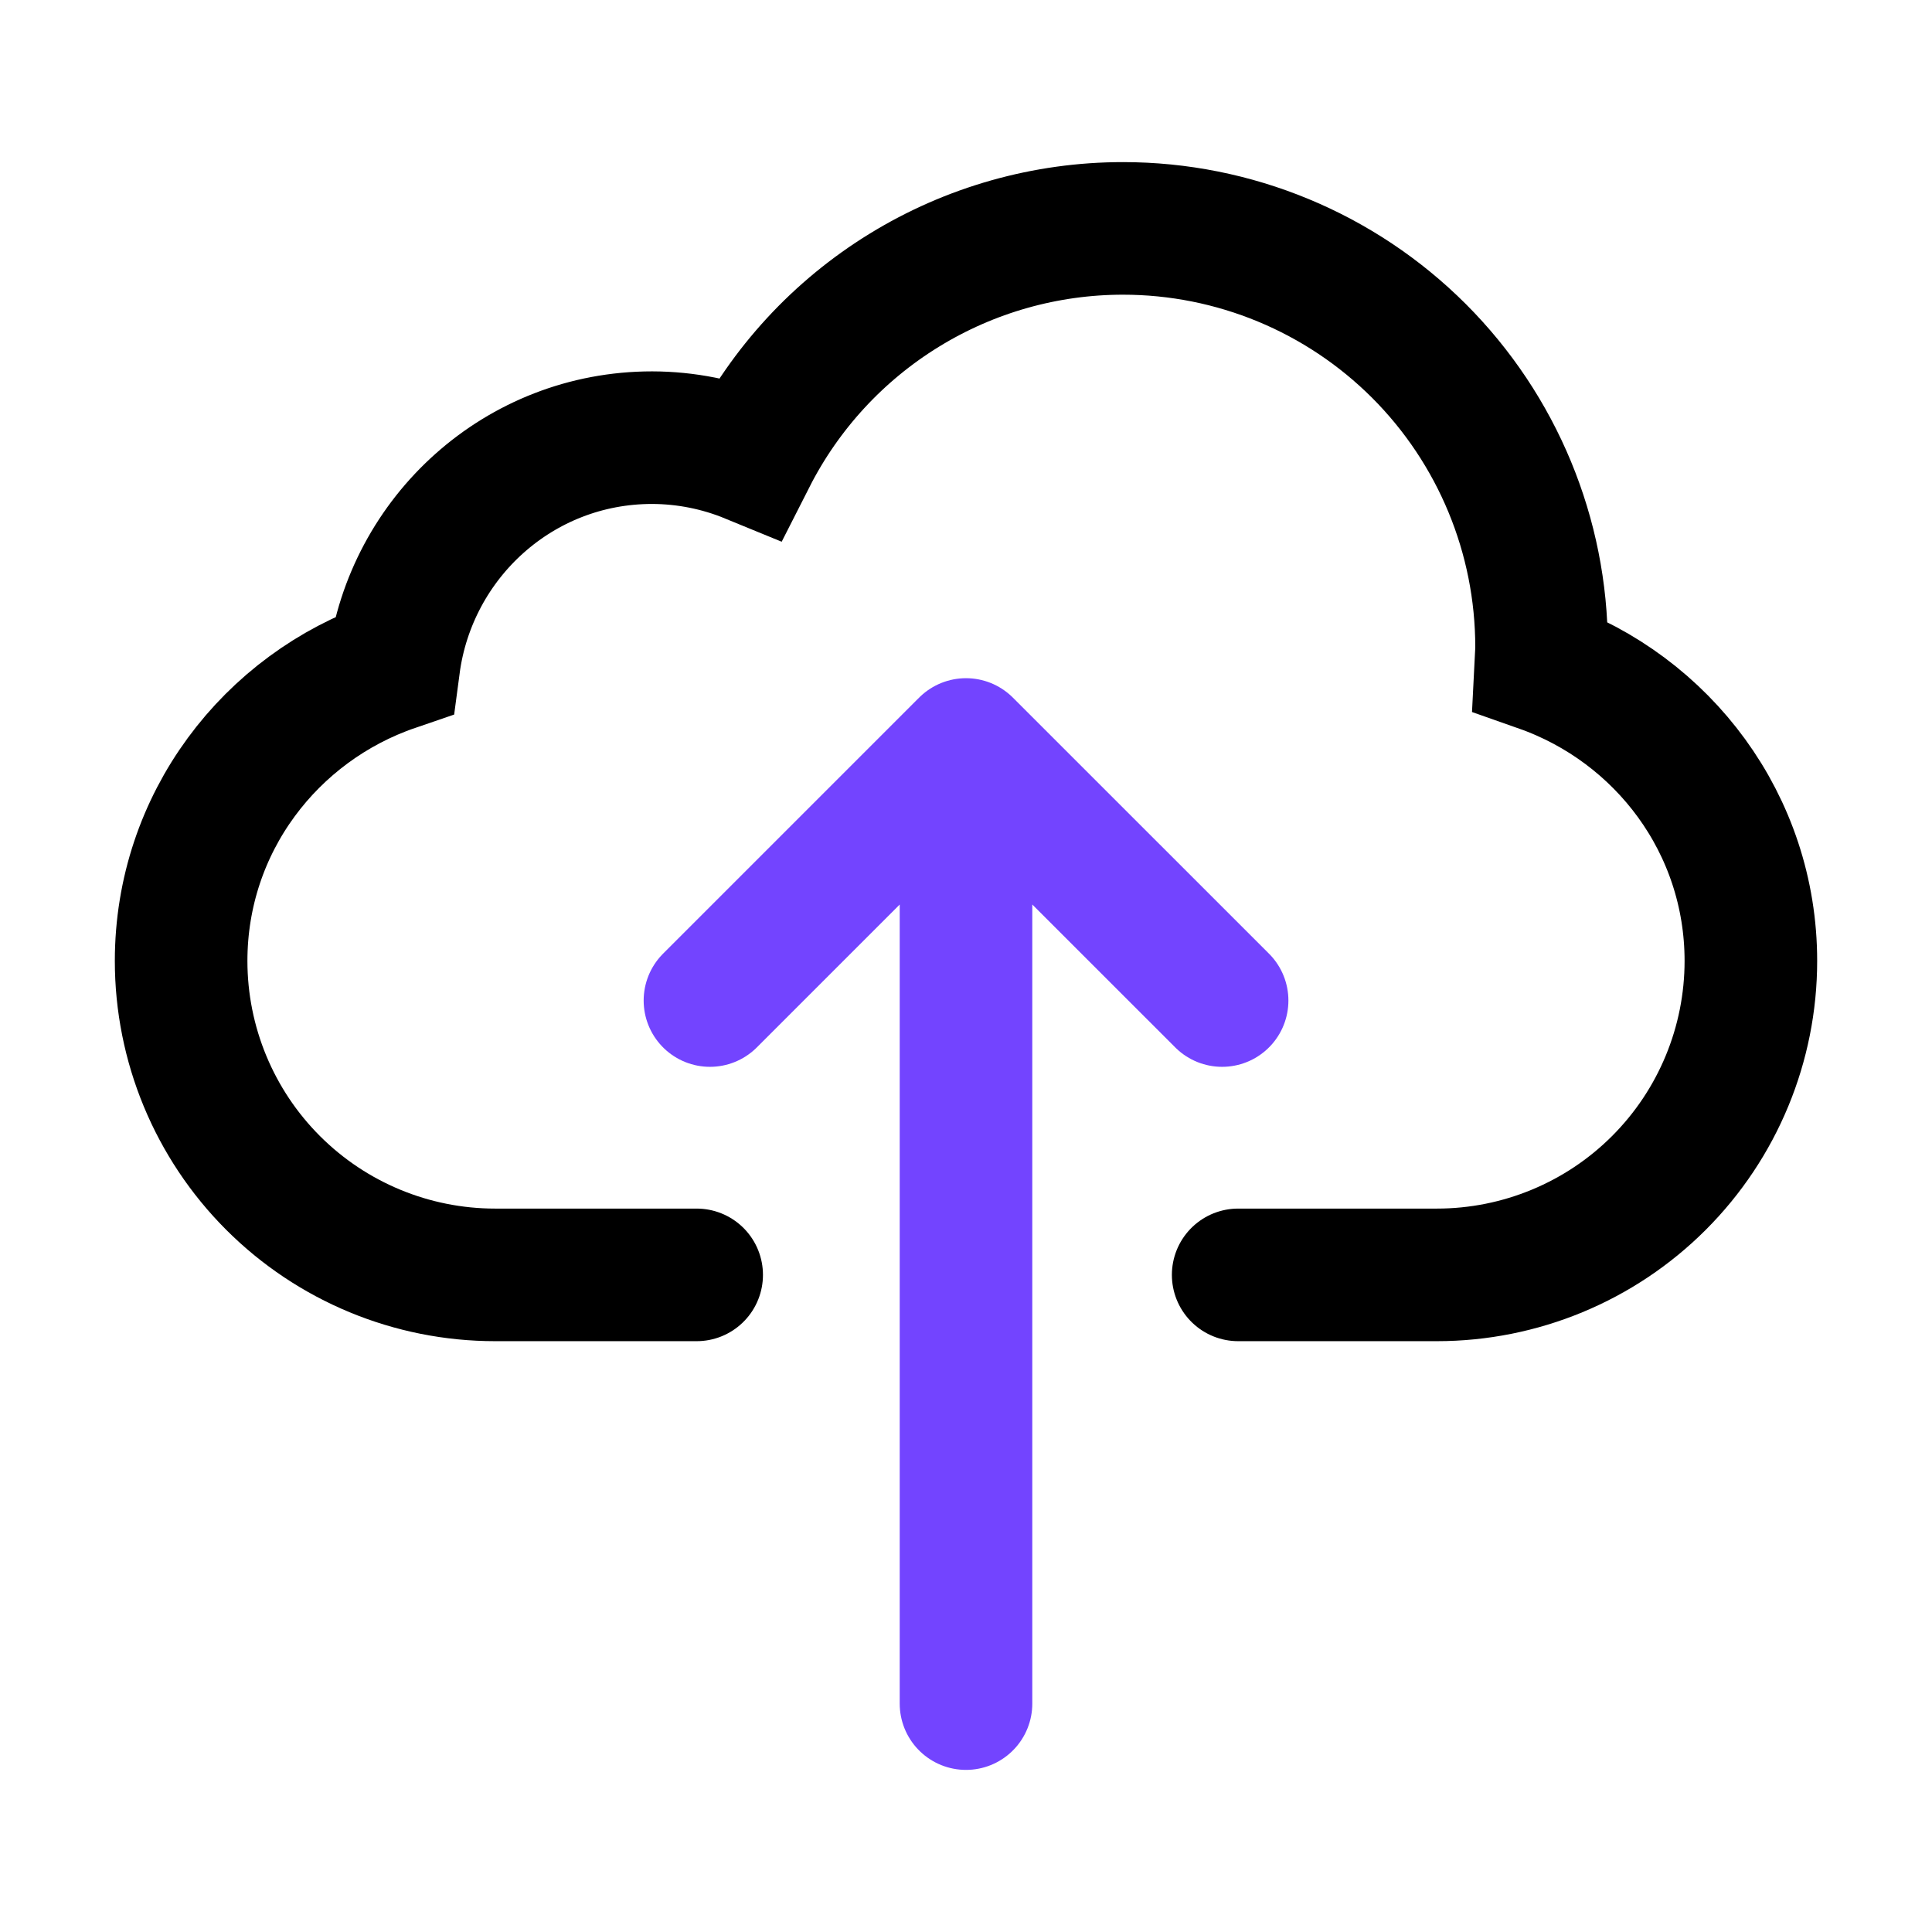
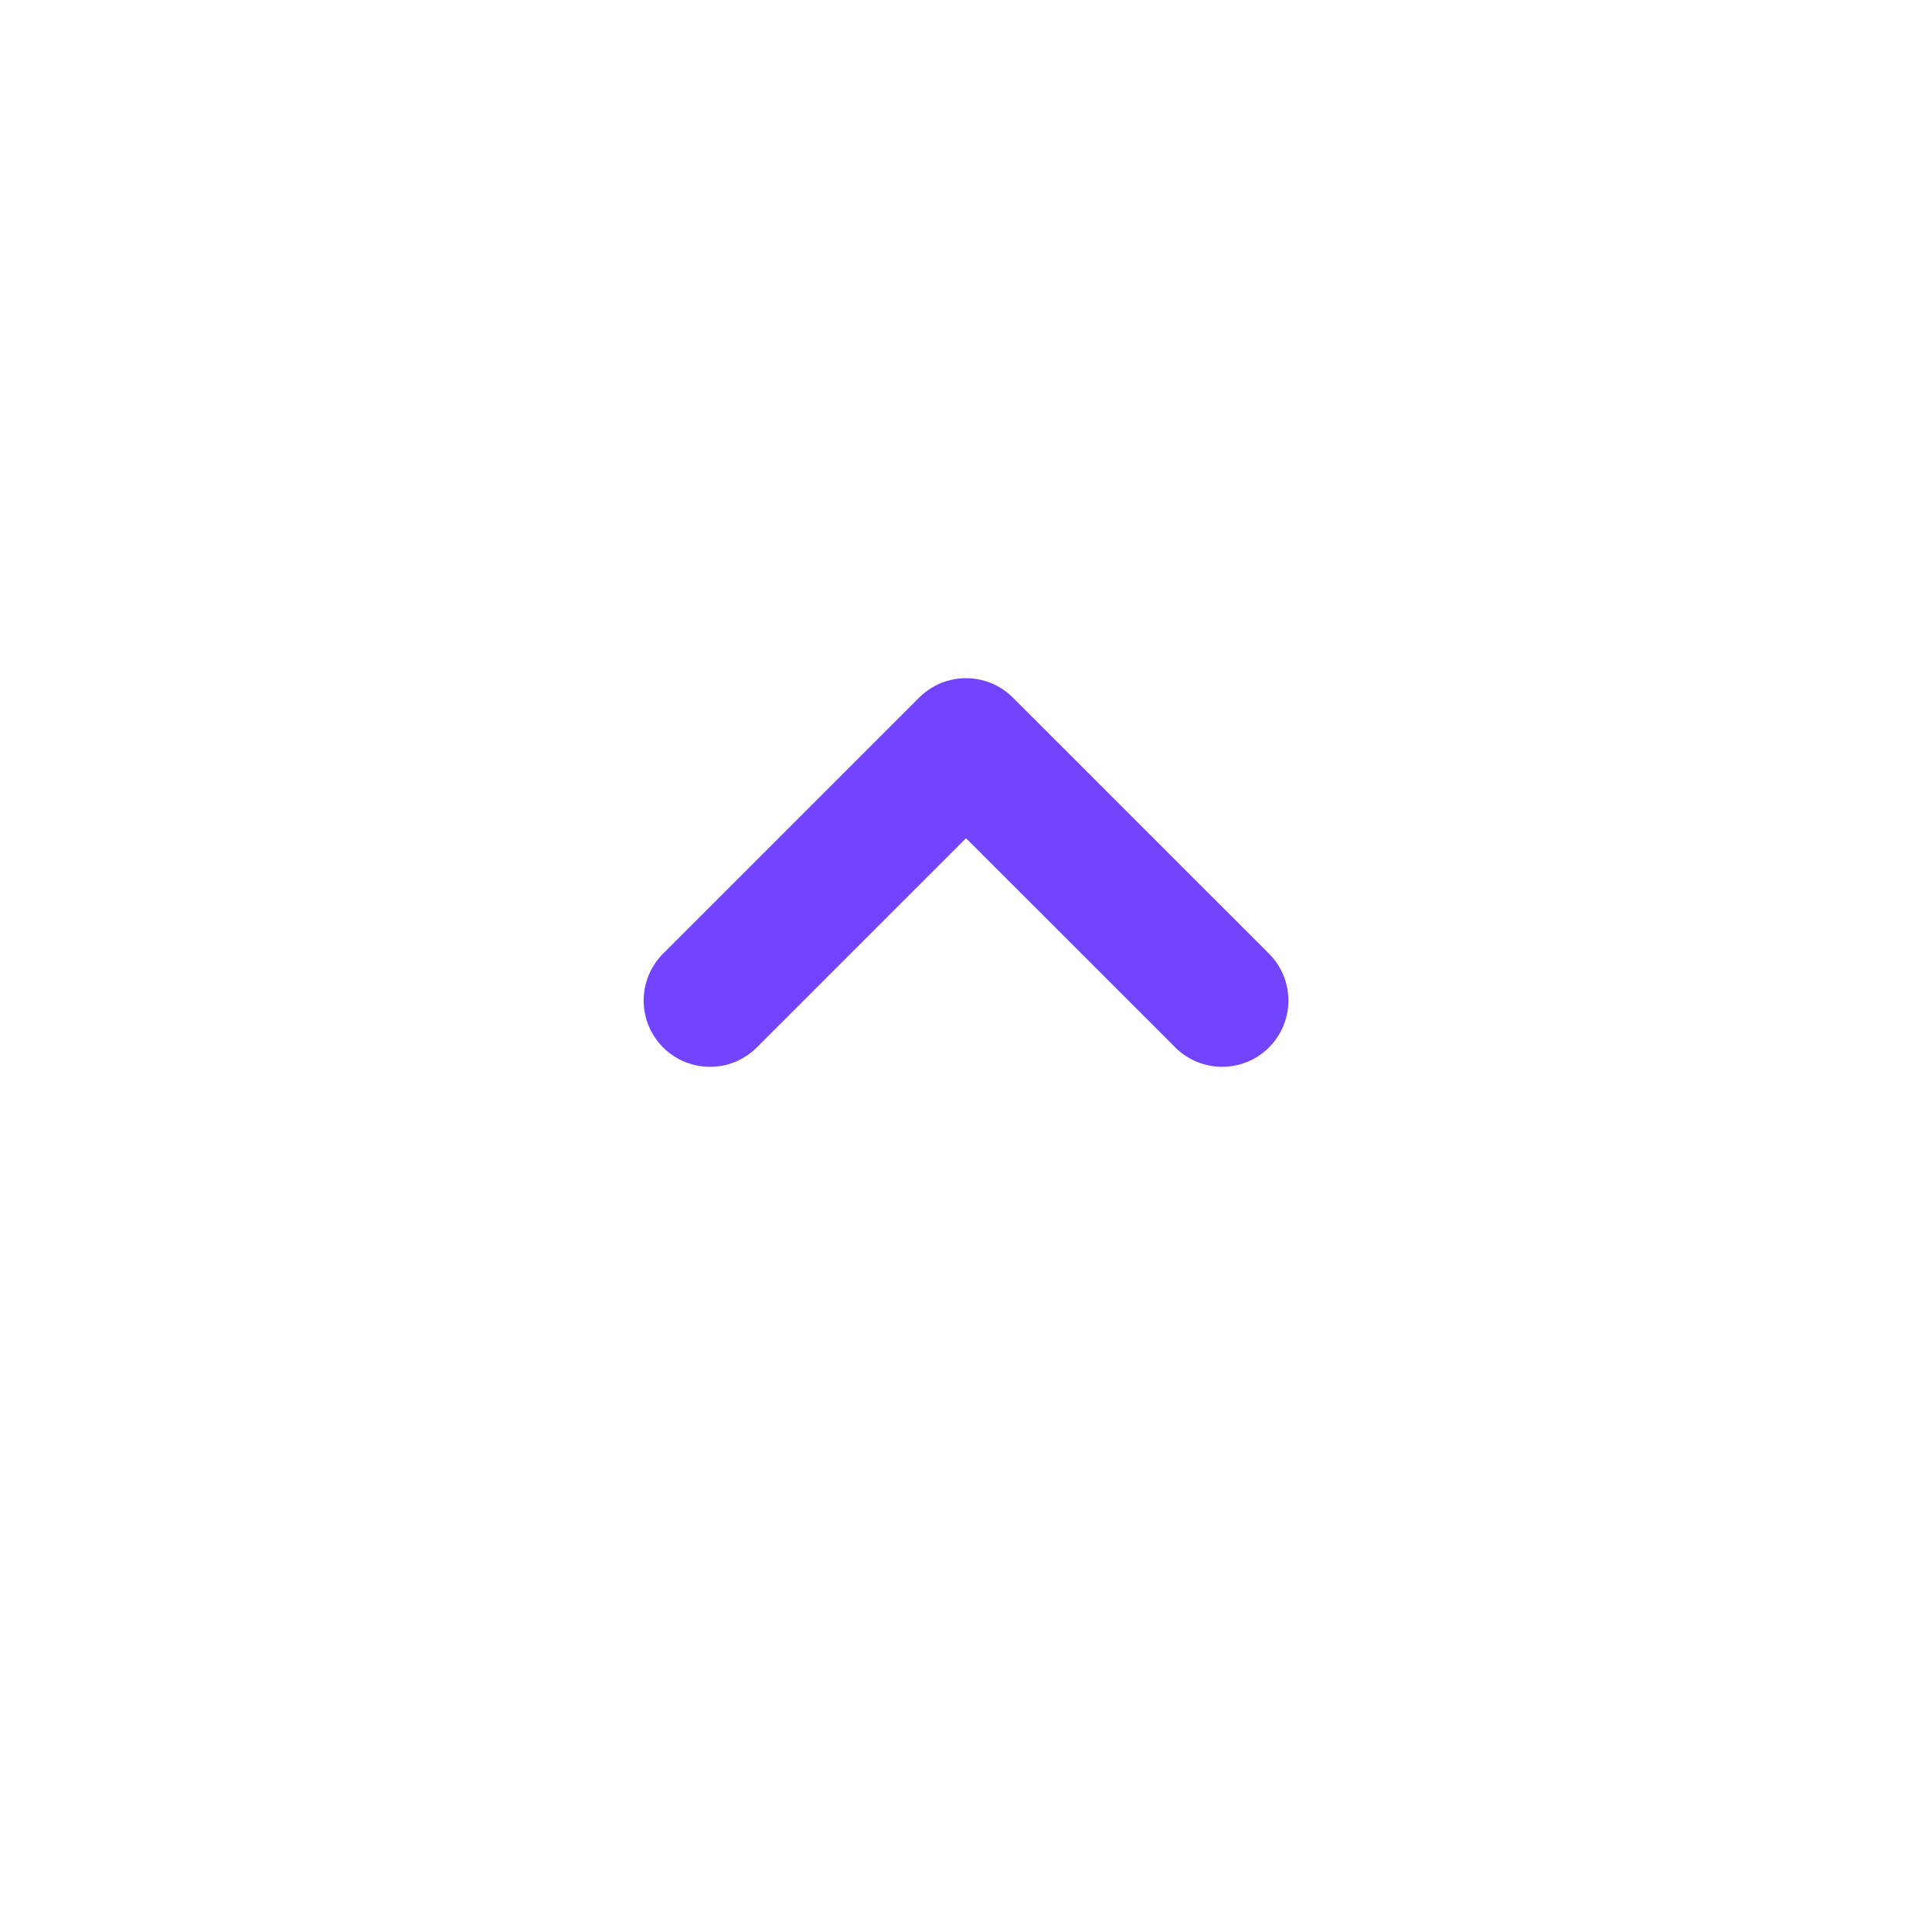
<svg xmlns="http://www.w3.org/2000/svg" width="32" height="32" viewBox="0 0 32 32" fill="none">
-   <path d="M20.242 16.572L16 12.331M16 12.331L11.759 16.572M16 12.331V28.217" stroke="#7344FF" stroke-width="2.196" stroke-miterlimit="10" stroke-linecap="round" stroke-linejoin="round" />
-   <path d="M20.508 21.116H23.8C25.179 21.116 26.502 20.568 27.477 19.593C28.452 18.618 29 17.295 29 15.916C29 13.65 27.541 11.741 25.517 11.029C25.522 10.925 25.533 10.822 25.533 10.716C25.533 8.877 24.803 7.114 23.503 5.813C22.202 4.513 20.439 3.783 18.6 3.783C17.322 3.783 16.068 4.137 14.979 4.806C13.889 5.475 13.006 6.432 12.427 7.572C11.911 7.36 11.358 7.25 10.8 7.249C8.601 7.249 6.804 8.894 6.523 11.017C4.479 11.717 3 13.634 3 15.916C3 17.295 3.548 18.618 4.523 19.593C5.498 20.568 6.821 21.116 8.2 21.116H11.539" stroke="black" stroke-width="2.196" stroke-miterlimit="10" stroke-linecap="round" />
+   <path d="M20.242 16.572L16 12.331M16 12.331L11.759 16.572M16 12.331" stroke="#7344FF" stroke-width="2.196" stroke-miterlimit="10" stroke-linecap="round" stroke-linejoin="round" />
</svg>